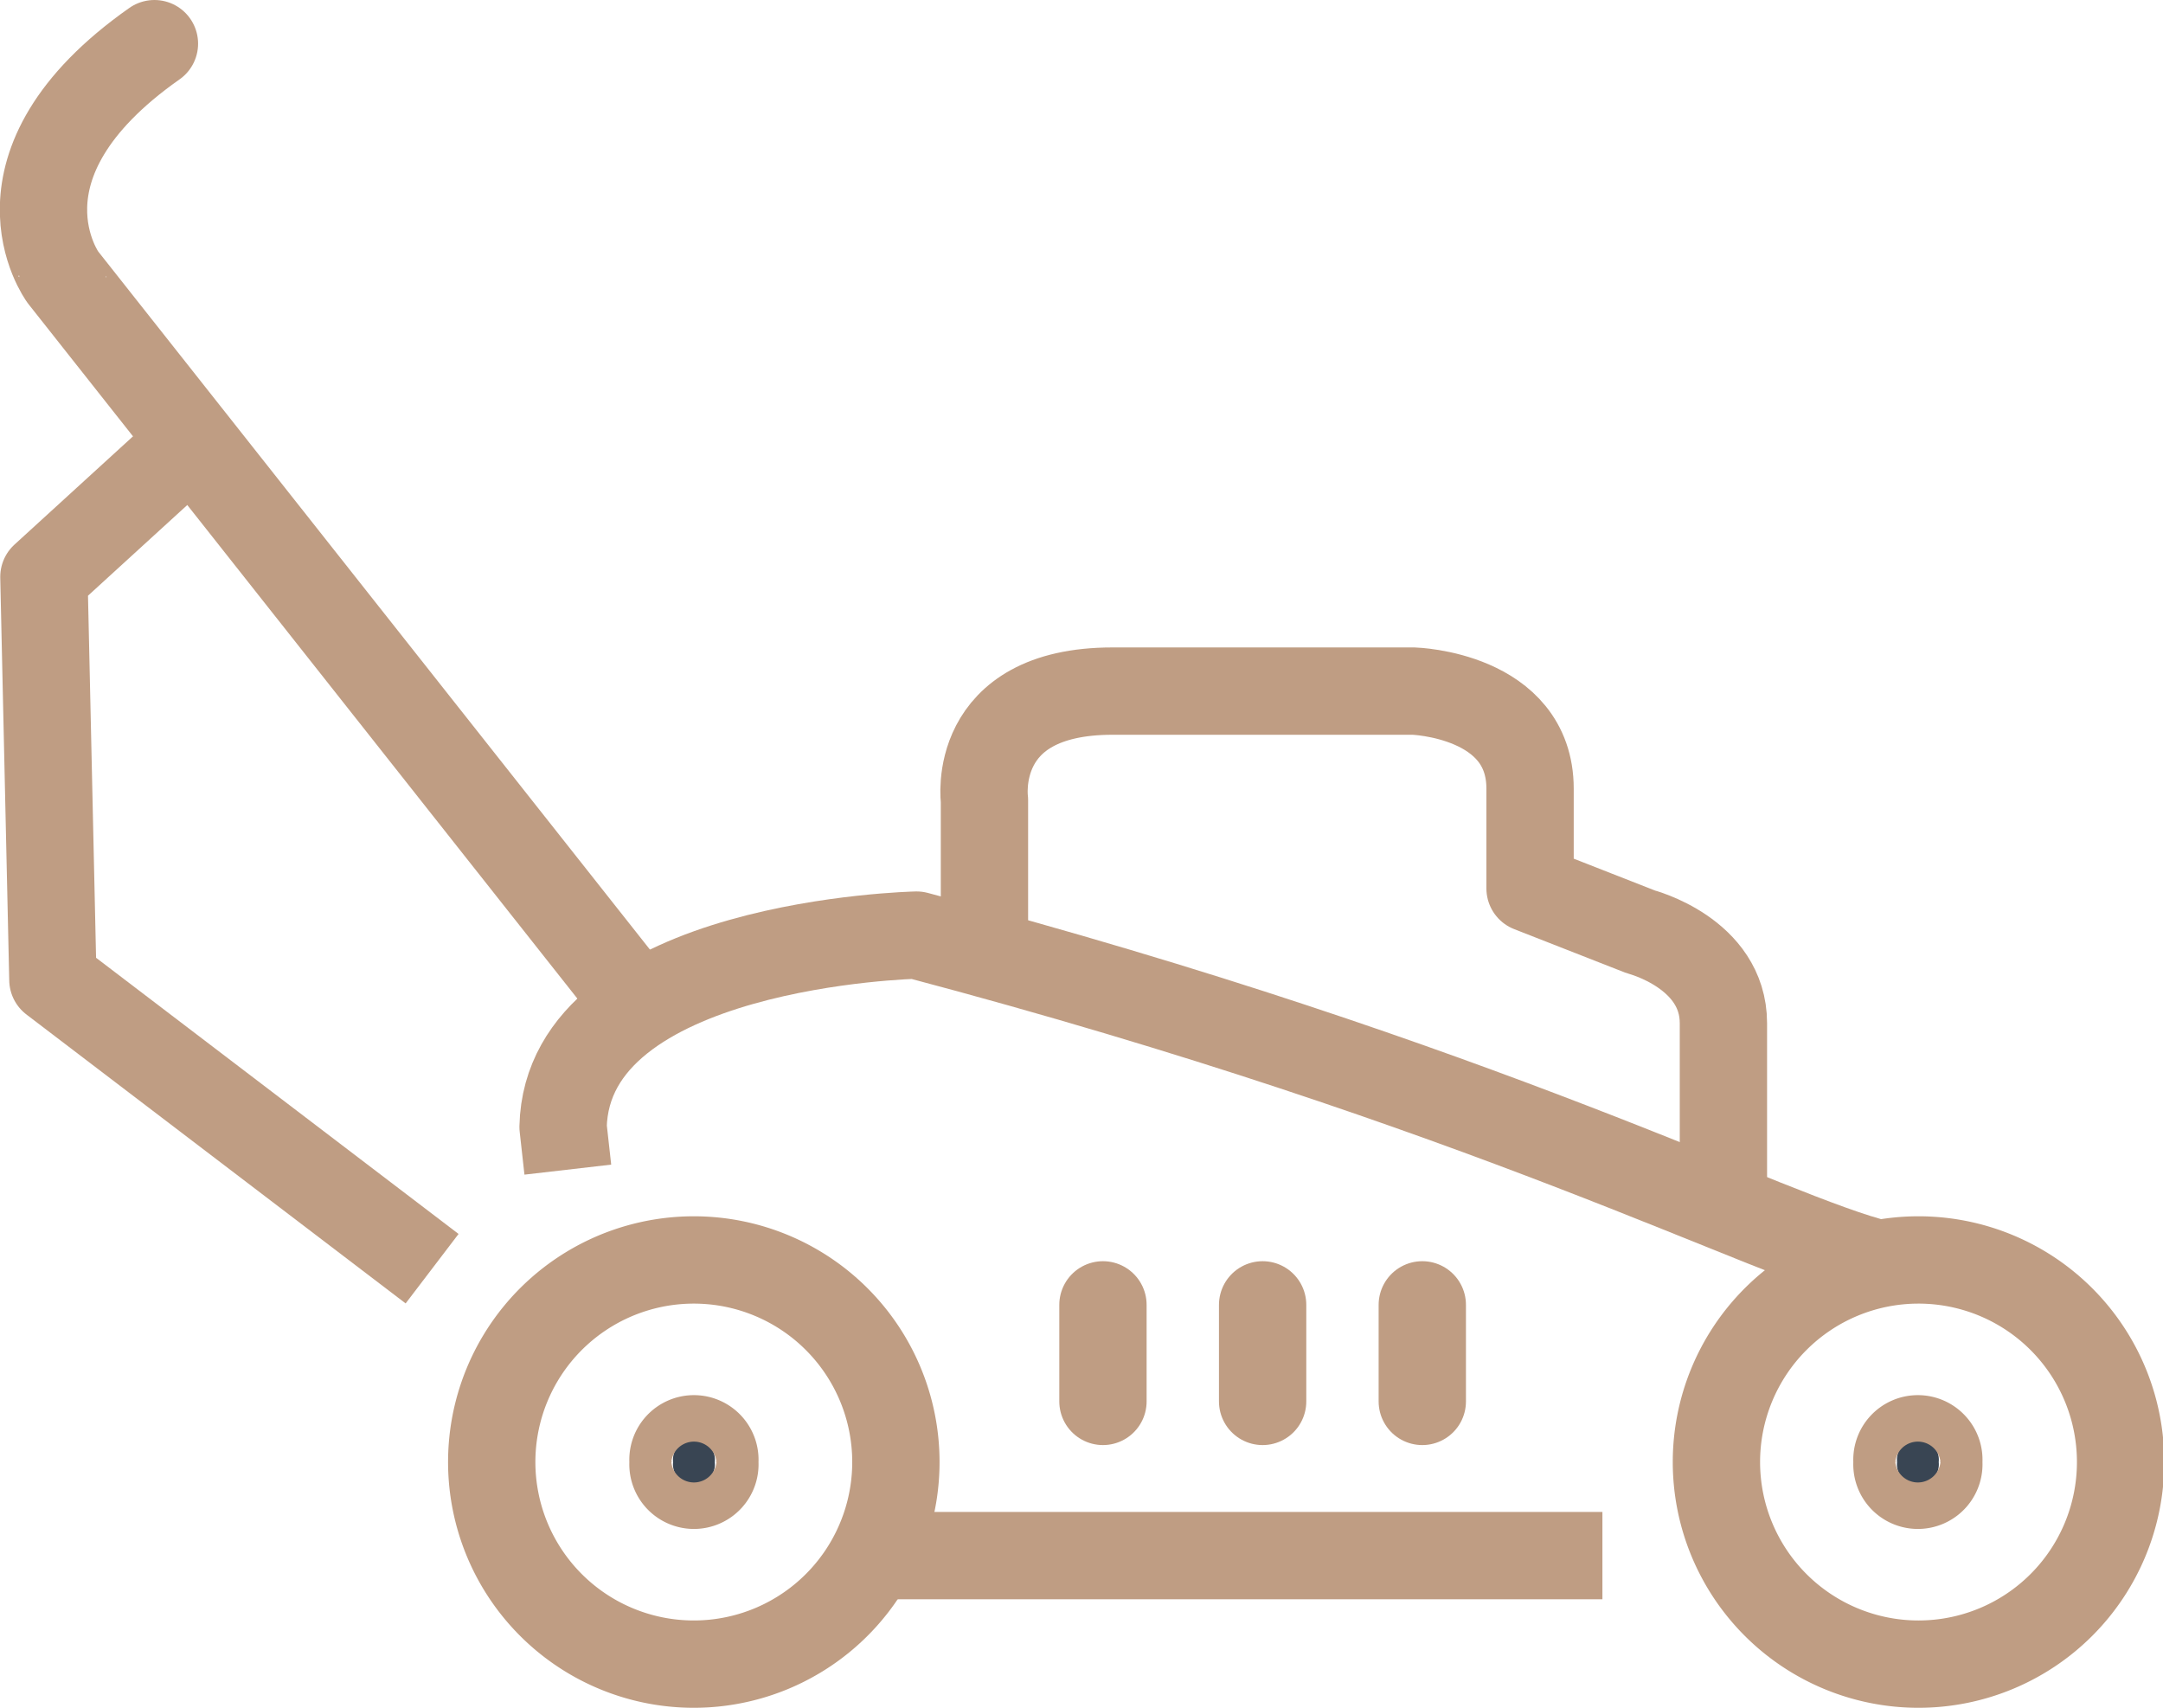
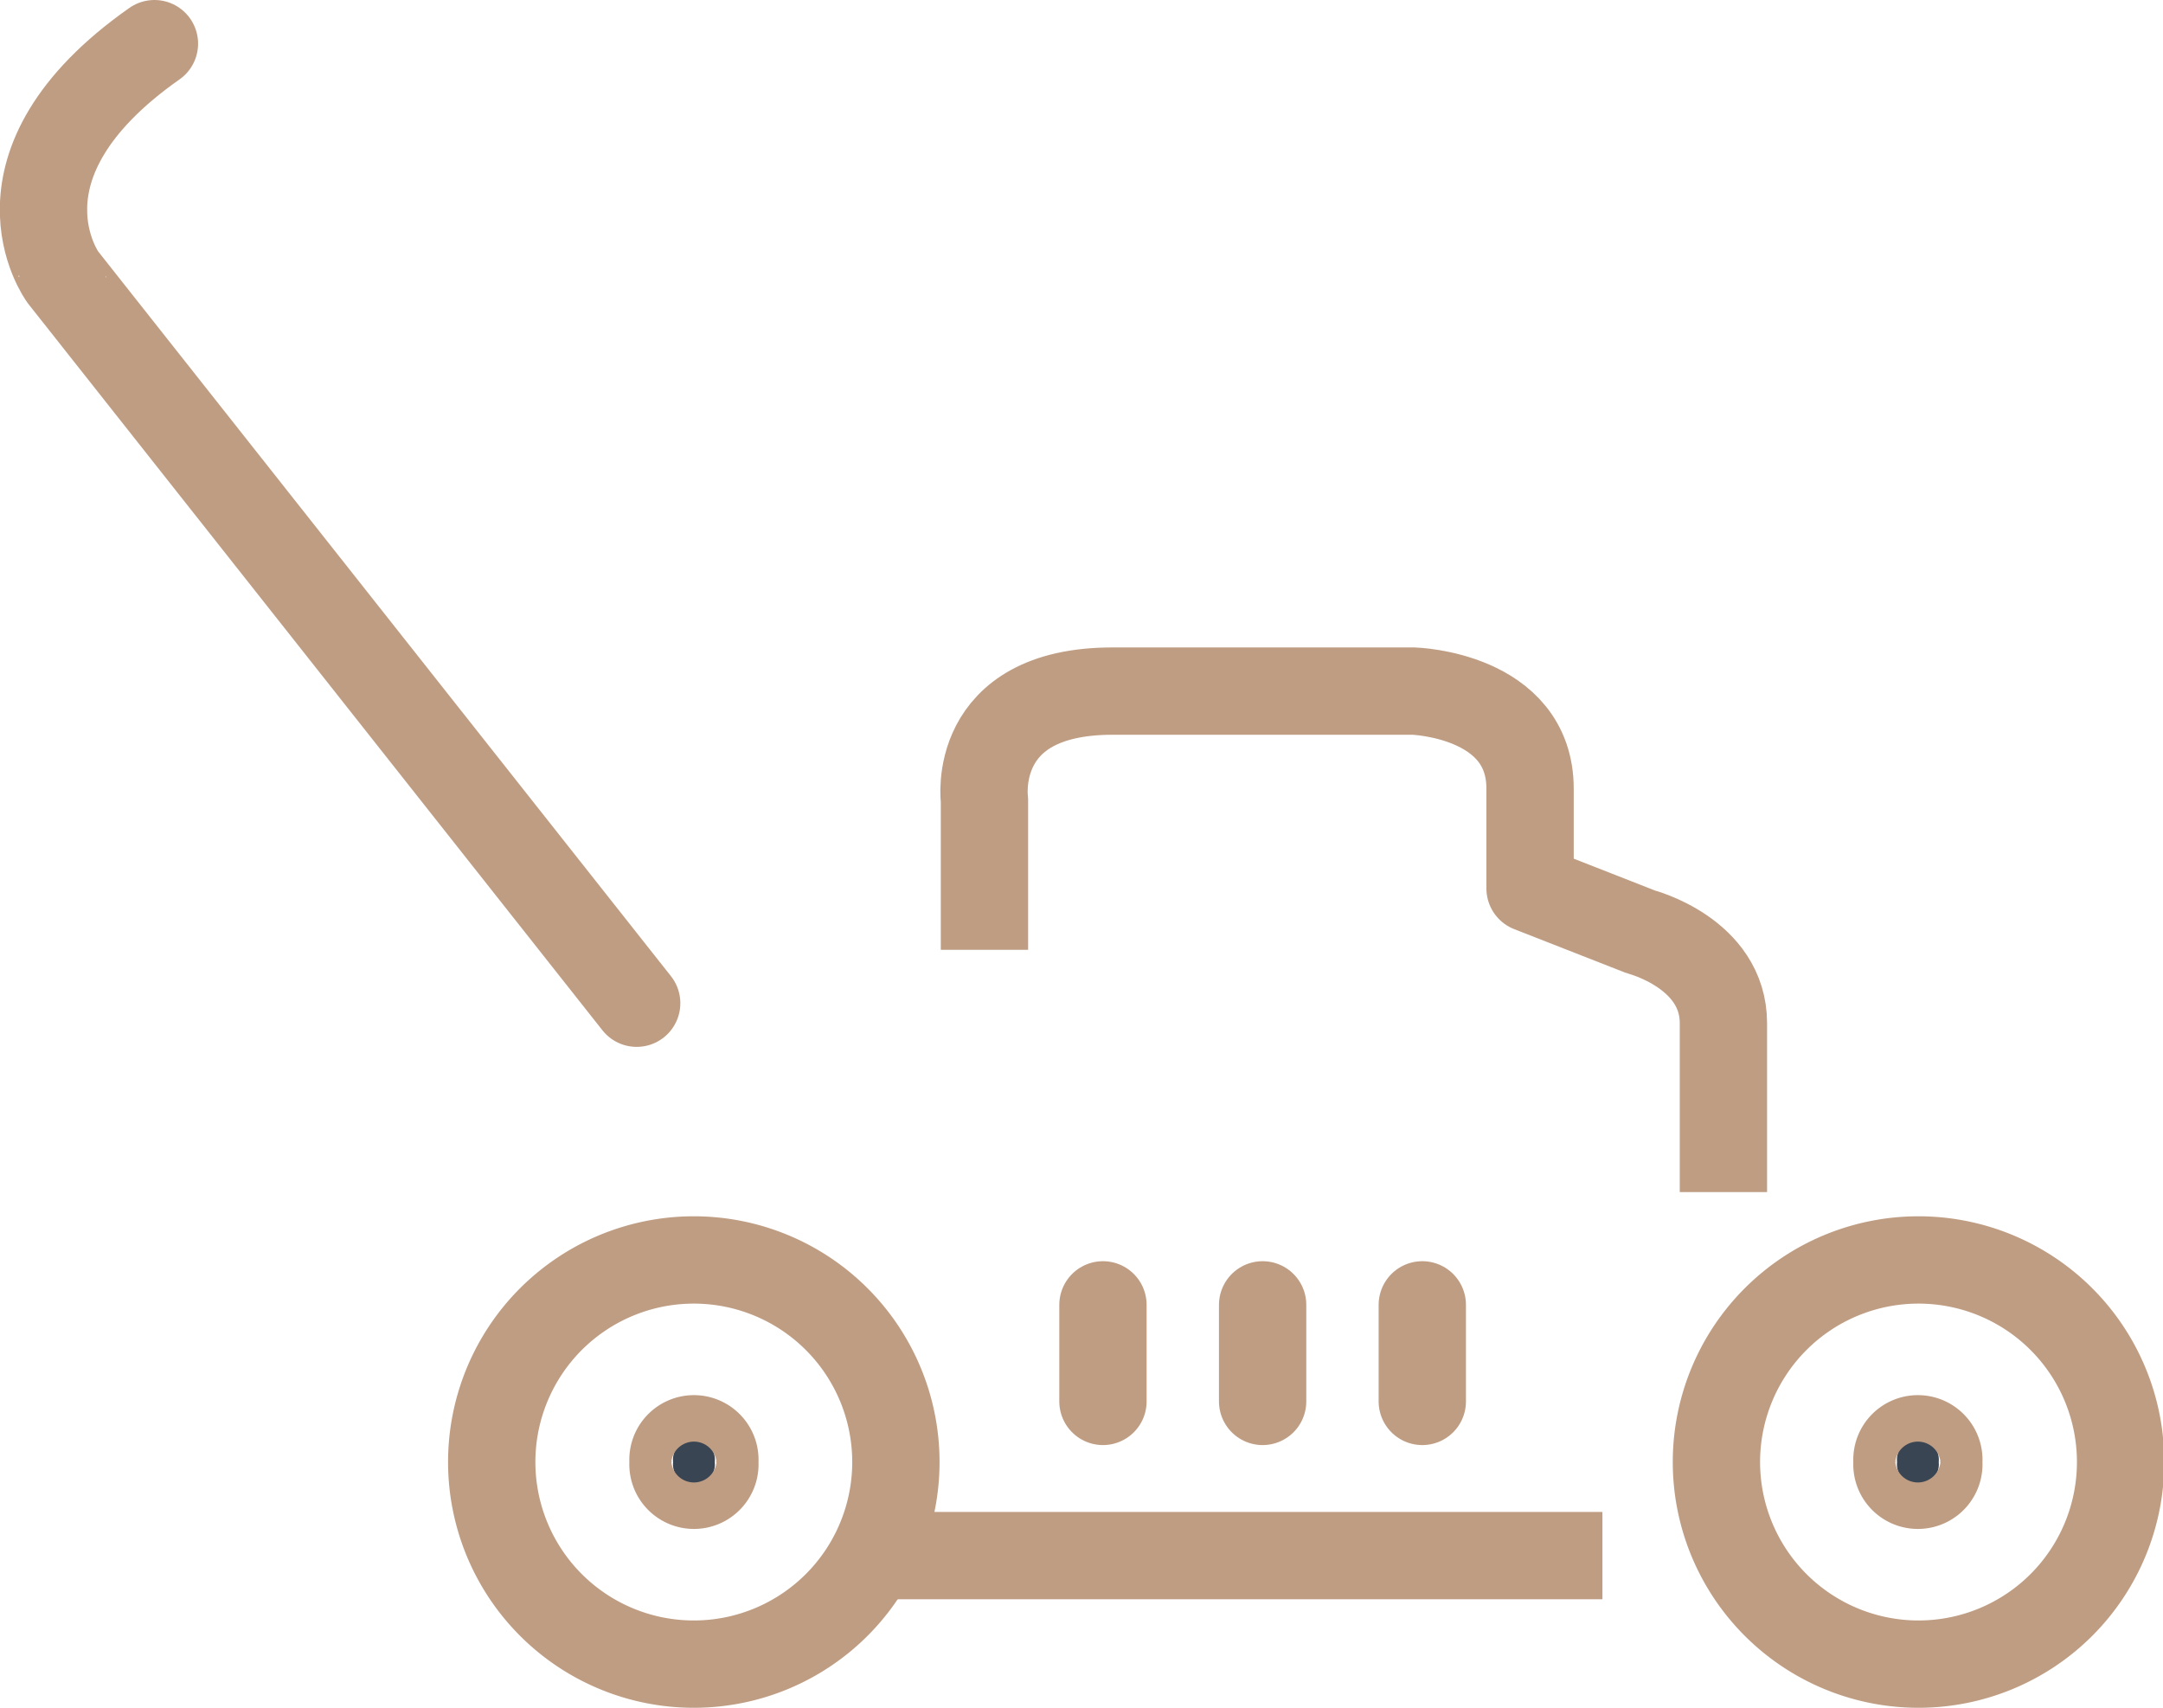
<svg xmlns="http://www.w3.org/2000/svg" viewBox="0 0 86.7 68.45">
  <defs>
    <style>.cls-1,.cls-2{fill:none;stroke-linejoin:round;}.cls-1,.cls-2,.cls-3{stroke:#bf9d83;stroke-width:3.5px;}.cls-2{stroke-linecap:round;}.cls-3{fill:#394553;stroke-miterlimit:10;}</style>
  </defs>
  <title>fauchage</title>
  <g id="Calque_2" data-name="Calque 2">
    <g id="Calque_2-2" data-name="Calque 2">
-       <polyline class="cls-1" points="7.41 17.96 1.76 23.12 2.12 39.27 17.32 50.85" />
-       <path class="cls-1" d="M75.35,50.66c-4.41-1.06-15.68-7.11-38.61-13.18,0,0-14,.3-14.17,7.69,0,0,.1.93.19,1.71" />
      <line class="cls-1" x1="34.66" y1="62.35" x2="64.23" y2="62.35" />
      <path class="cls-1" d="M39.46,38.07v-6s-.6-4.37,5.13-4.37H56.66s4.67.14,4.67,3.91v4l4.44,1.74s3.31.85,3.31,3.66v6.77" />
      <path class="cls-2" d="M25.52,40.21l-23-29.1S-.77,6.64,6.19,1.75" />
      <path class="cls-1" d="M27.82,50.5a8.1,8.1,0,1,0,8.09,8.1A8.1,8.1,0,0,0,27.82,50.5Z" />
      <path class="cls-1" d="M76.86,50.5A8.1,8.1,0,1,0,85,58.61,8.1,8.1,0,0,0,76.86,50.5Z" />
      <line class="cls-2" x1="44.21" y1="56.17" x2="44.21" y2="52.3" />
      <line class="cls-2" x1="50.61" y1="56.17" x2="50.61" y2="52.3" />
      <line class="cls-2" x1="57.01" y1="56.17" x2="57.01" y2="52.3" />
      <path class="cls-3" d="M77.71,58.6a.84.84,0,1,1-1.67,0,.84.84,0,1,1,1.67,0Z" />
      <path class="cls-3" d="M28.65,58.6a.84.84,0,1,1-1.67,0,.84.84,0,1,1,1.67,0Z" />
    </g>
  </g>
</svg>